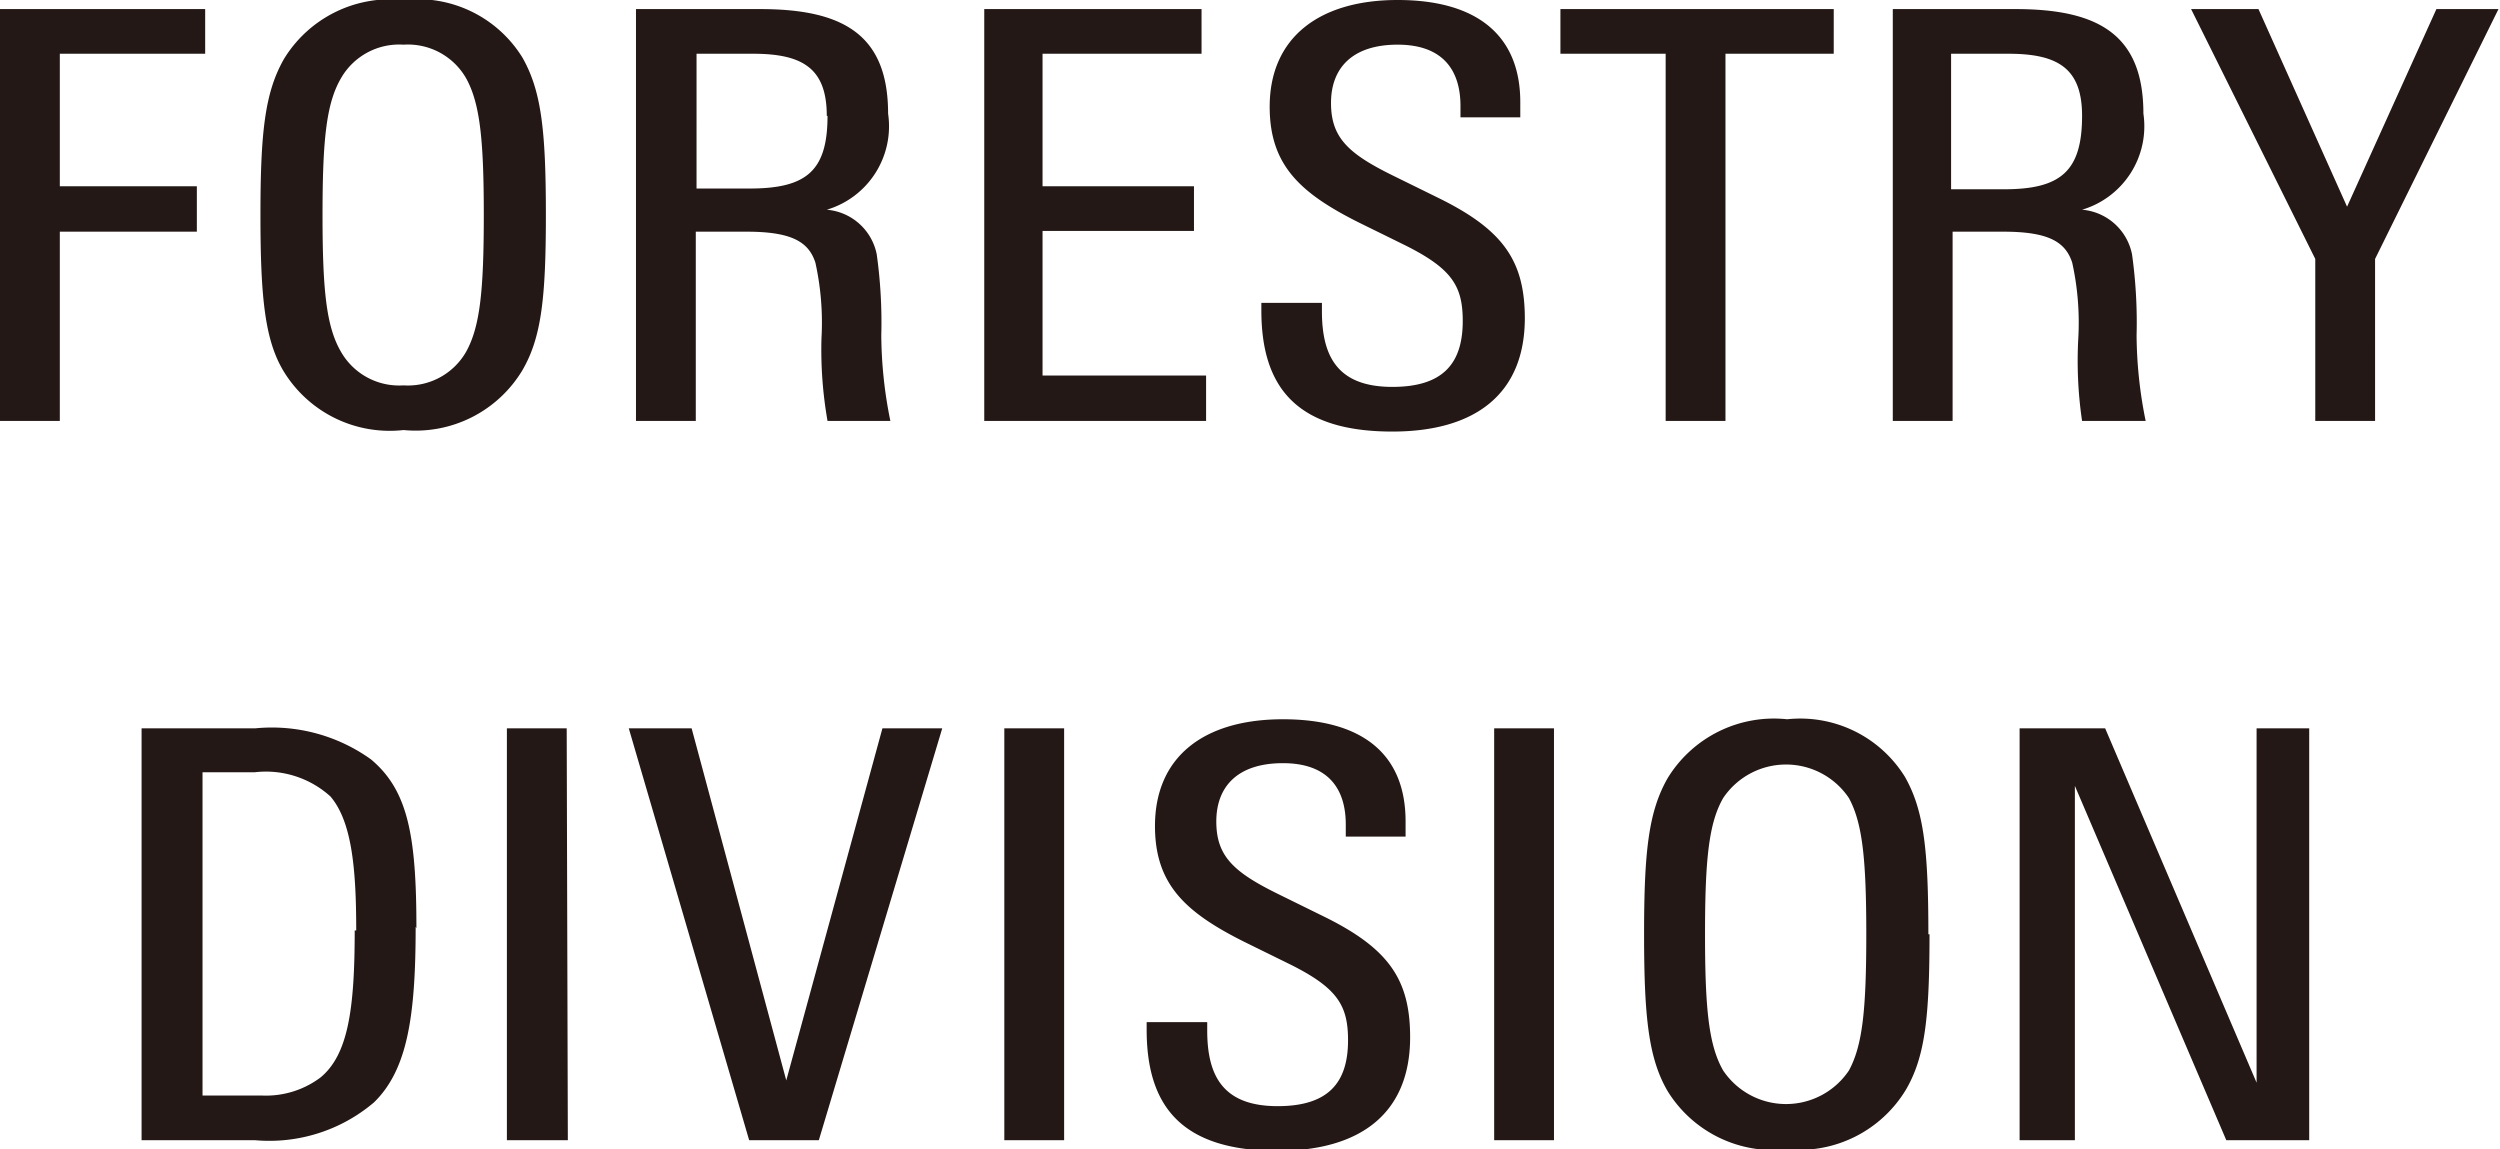
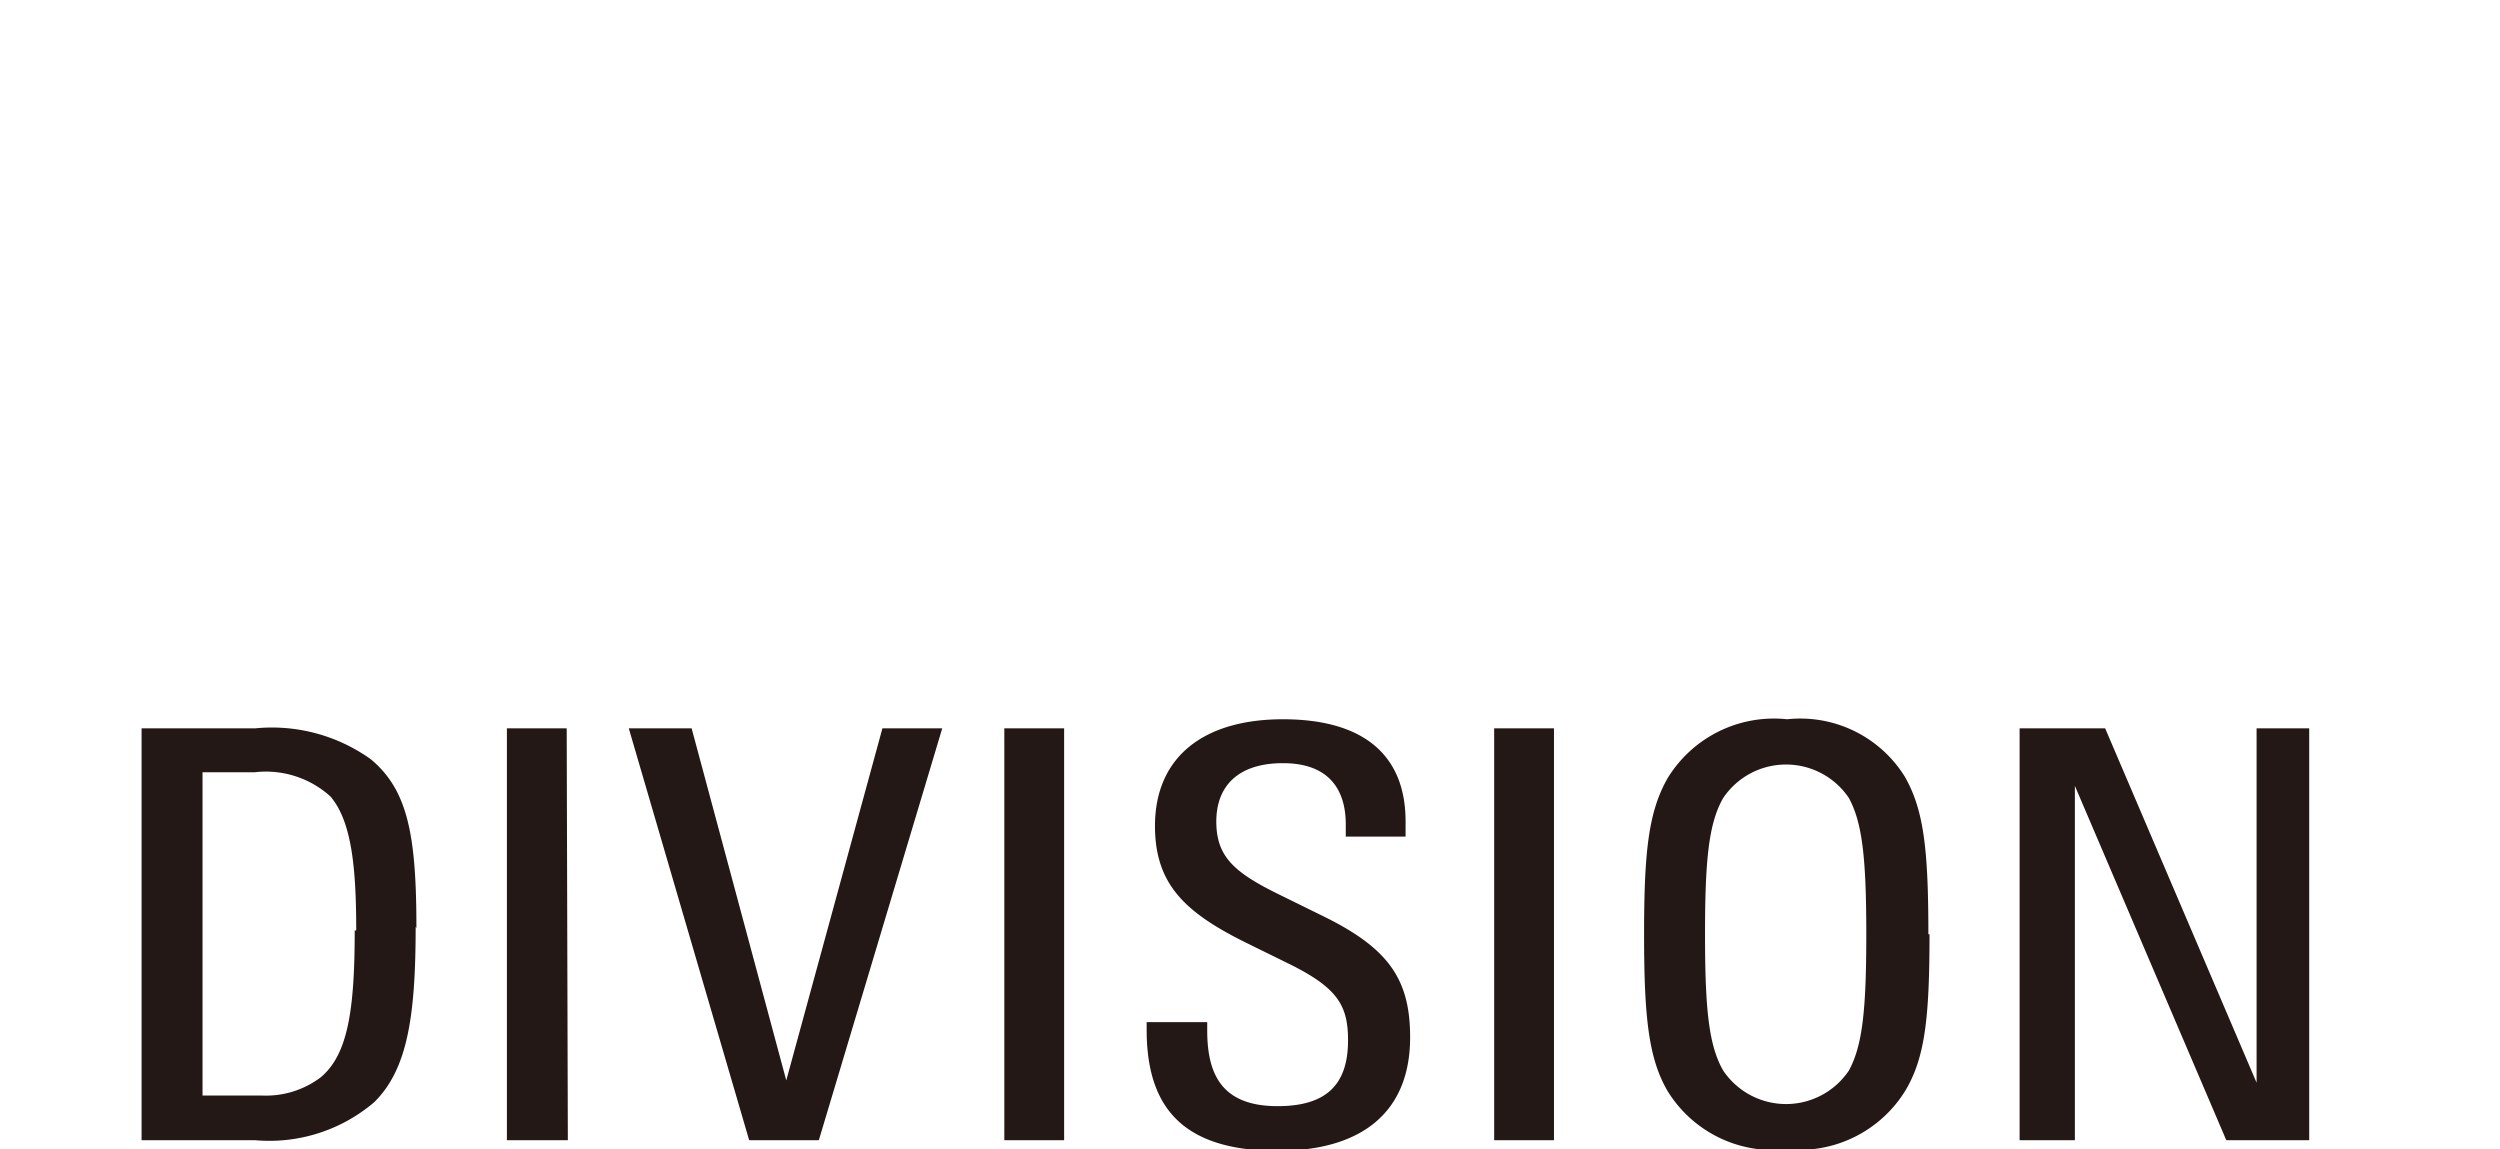
<svg xmlns="http://www.w3.org/2000/svg" viewBox="0 0 66.04 30.36">
  <defs>
    <style>.cls-1{fill:none;}.cls-2{clip-path:url(#clip-path);}.cls-3{fill:#231815;}</style>
    <clipPath id="clip-path">
      <rect class="cls-1" width="66.04" height="30.36" />
    </clipPath>
  </defs>
  <title>アセット 10</title>
  <g id="レイヤー_2" data-name="レイヤー 2">
    <g id="レイヤー_1-2" data-name="レイヤー 1">
      <g class="cls-2">
        <path class="cls-3" d="M61,30.12V19.24H59.61V28.6l-4-9.36H53.35V30.12h1.46V20.76l4,9.36Zm-11.7-5.44c0,2-.1,2.94-.46,3.6a2,2,0,0,1-3.32,0c-.38-.66-.48-1.62-.48-3.6s.1-2.94.48-3.6a2,2,0,0,1,3.32,0c.36.66.46,1.62.46,3.6m1.64,0c0-2.24-.12-3.28-.62-4.16A3.25,3.25,0,0,0,47.21,19a3.29,3.29,0,0,0-3.16,1.56c-.5.88-.62,1.92-.62,4.12s.12,3.28.62,4.14a3.28,3.28,0,0,0,3.16,1.54,3.29,3.29,0,0,0,3.14-1.58c.5-.86.62-1.9.62-4.1m-9.92-5.44H39.47V30.12h1.58Zm-3.8,8.16c0-1.52-.56-2.34-2.26-3.18l-1.22-.6c-1.18-.58-1.64-1-1.64-1.92s.56-1.54,1.76-1.54,1.66.68,1.66,1.62v.32h1.58v-.4c0-1.78-1.14-2.7-3.24-2.7s-3.38,1-3.38,2.82c0,1.54.8,2.28,2.36,3.06l1.22.6c1.24.62,1.52,1.08,1.52,2,0,1.16-.56,1.74-1.86,1.74-1.46,0-1.86-.82-1.86-2V27h-1.6v.2c0,2,.9,3.2,3.46,3.2,2.2,0,3.5-1,3.5-3m-9.14-8.16H26.53V30.12h1.58Zm-3.22,0H23.31l-2.54,9.3-2.5-9.3H16.61l3.18,10.88h1.84Zm-9.92,0H13.39V30.12H15Zm-5.6,5.34c0,2.1-.18,3.28-.9,3.88a2.4,2.4,0,0,1-1.54.48H5.35V20.4H6.73a2.54,2.54,0,0,1,2,.64c.56.66.68,1.88.68,3.54M11,24.52c0-2.44-.22-3.64-1.2-4.46a4.49,4.49,0,0,0-3.06-.82h-3V30.12h3a4.27,4.27,0,0,0,3.14-1c.88-.86,1.1-2.26,1.1-4.64" />
-         <path class="cls-3" d="M66,.24H64.36L62,5.46,59.66.24H57.88l3.28,6.6v4.28h1.58V6.84ZM55,3.06C55,4.52,54.44,5,52.94,5h-1.4V1.42h1.52c1.32,0,1.94.4,1.94,1.64m1.68,8.06a11.6,11.6,0,0,1-.24-2.26,13,13,0,0,0-.12-2.14A1.47,1.47,0,0,0,55,5.54,2.3,2.3,0,0,0,56.62,3C56.62.92,55.44.24,53.24.24H50V11.12h1.58v-5h1.34c1.18,0,1.64.26,1.82.82a7.36,7.36,0,0,1,.16,2A10.9,10.9,0,0,0,55,11.12Zm-8.24-9.7V.24H41.22V1.42H44v9.7h1.58V1.42Zm-8.16,7c0-1.52-.56-2.34-2.26-3.18l-1.22-.6c-1.18-.58-1.64-1-1.64-1.92s.56-1.54,1.76-1.54,1.66.68,1.66,1.62V3.1h1.58V2.7C40.16.92,39,0,36.92,0s-3.38,1-3.38,2.82c0,1.54.8,2.28,2.36,3.06l1.22.6c1.24.62,1.52,1.08,1.52,2,0,1.16-.56,1.74-1.86,1.74-1.46,0-1.86-.82-1.86-2V8h-1.6v.2c0,2,.9,3.2,3.46,3.2,2.2,0,3.5-1,3.5-3m-8.42,2.72V9.92H27.54V6.1h4V4.92h-4V1.42h4.2V.24H26V11.12Zm-10-8.06c0,1.46-.56,1.92-2.06,1.92h-1.4V1.42H19.9c1.32,0,1.94.4,1.94,1.64m1.68,8.06a11.6,11.6,0,0,1-.24-2.26,13,13,0,0,0-.12-2.14,1.47,1.47,0,0,0-1.32-1.18A2.3,2.3,0,0,0,23.46,3C23.46.92,22.28.24,20.08.24H16.8V11.12h1.58v-5h1.34c1.18,0,1.64.26,1.82.82a7.36,7.36,0,0,1,.16,2,10.9,10.9,0,0,0,.16,2.18ZM12.78,5.68c0,2-.1,2.94-.46,3.6a1.77,1.77,0,0,1-1.66.9A1.77,1.77,0,0,1,9,9.28c-.38-.66-.48-1.62-.48-3.6s.1-2.94.48-3.6a1.77,1.77,0,0,1,1.66-.9,1.77,1.77,0,0,1,1.66.9c.36.66.46,1.62.46,3.6m1.64,0c0-2.24-.12-3.28-.62-4.16A3.25,3.25,0,0,0,10.66,0,3.29,3.29,0,0,0,7.5,1.56c-.5.88-.62,1.92-.62,4.12S7,9,7.5,9.82a3.28,3.28,0,0,0,3.16,1.54A3.29,3.29,0,0,0,13.8,9.78c.5-.86.62-1.9.62-4.1m-9-4.26V.24H0V11.12H1.58v-5H5.2V4.92H1.58V1.42Z" />
      </g>
    </g>
  </g>
</svg>